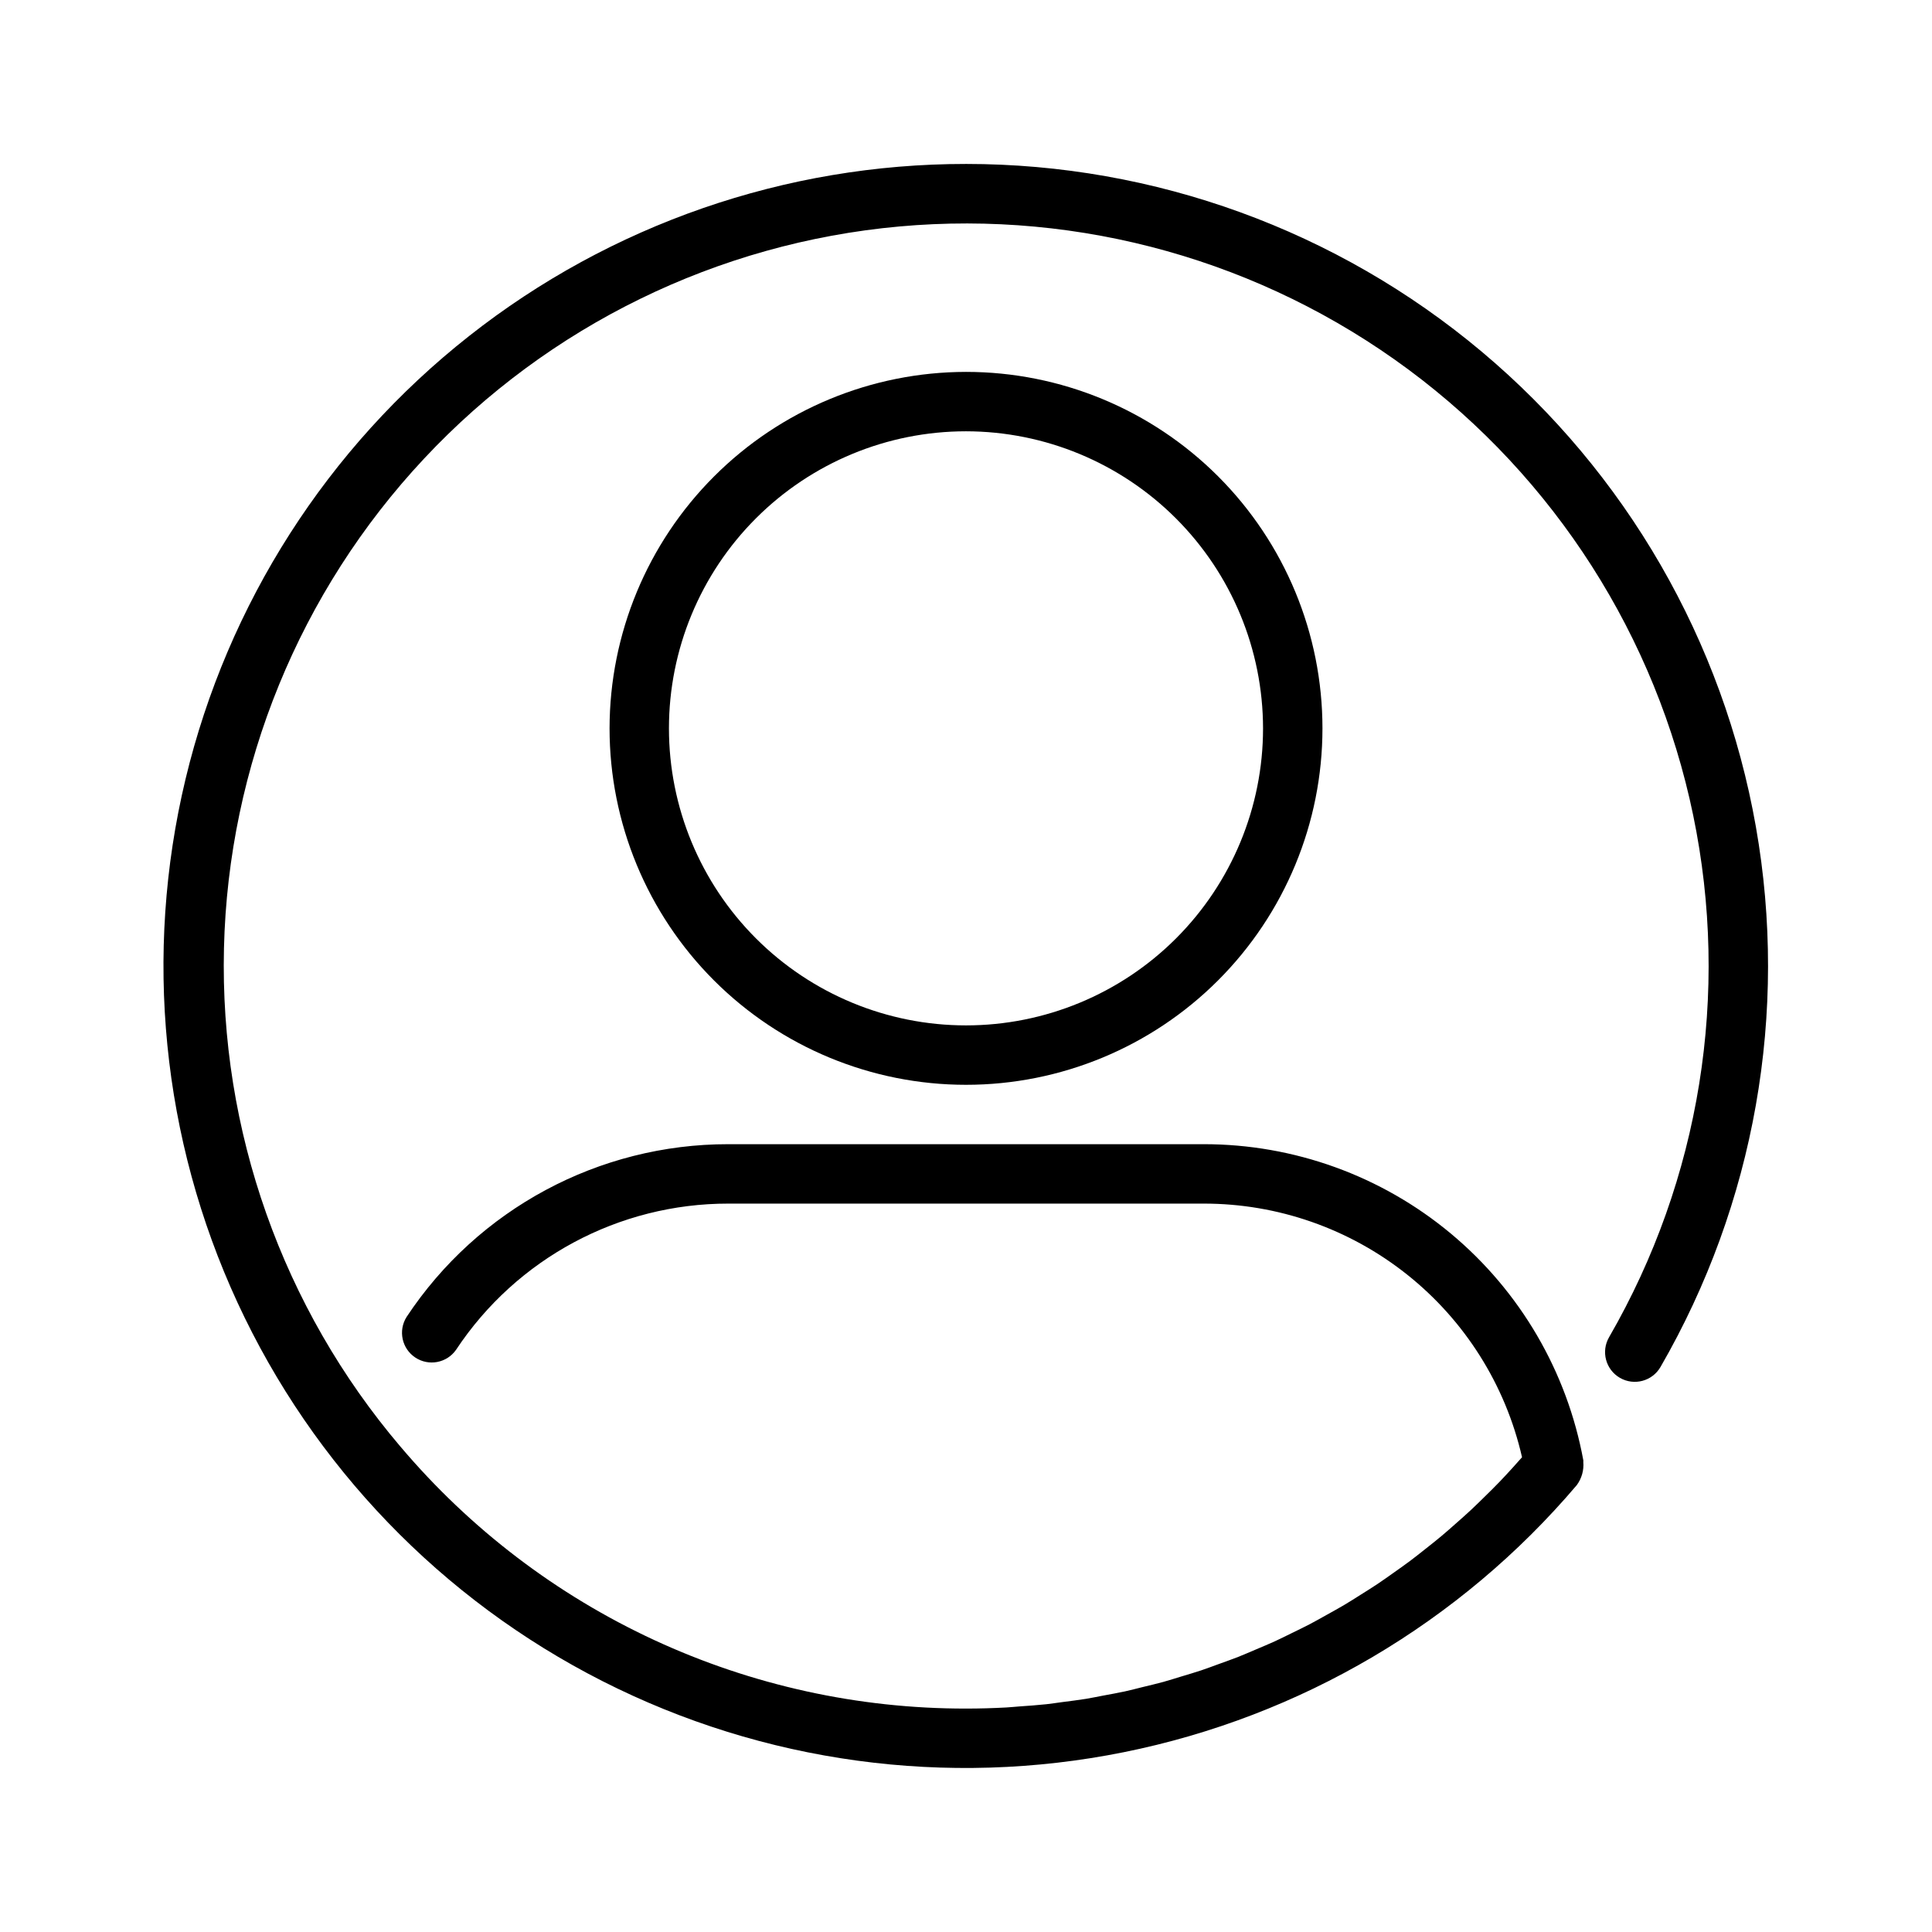
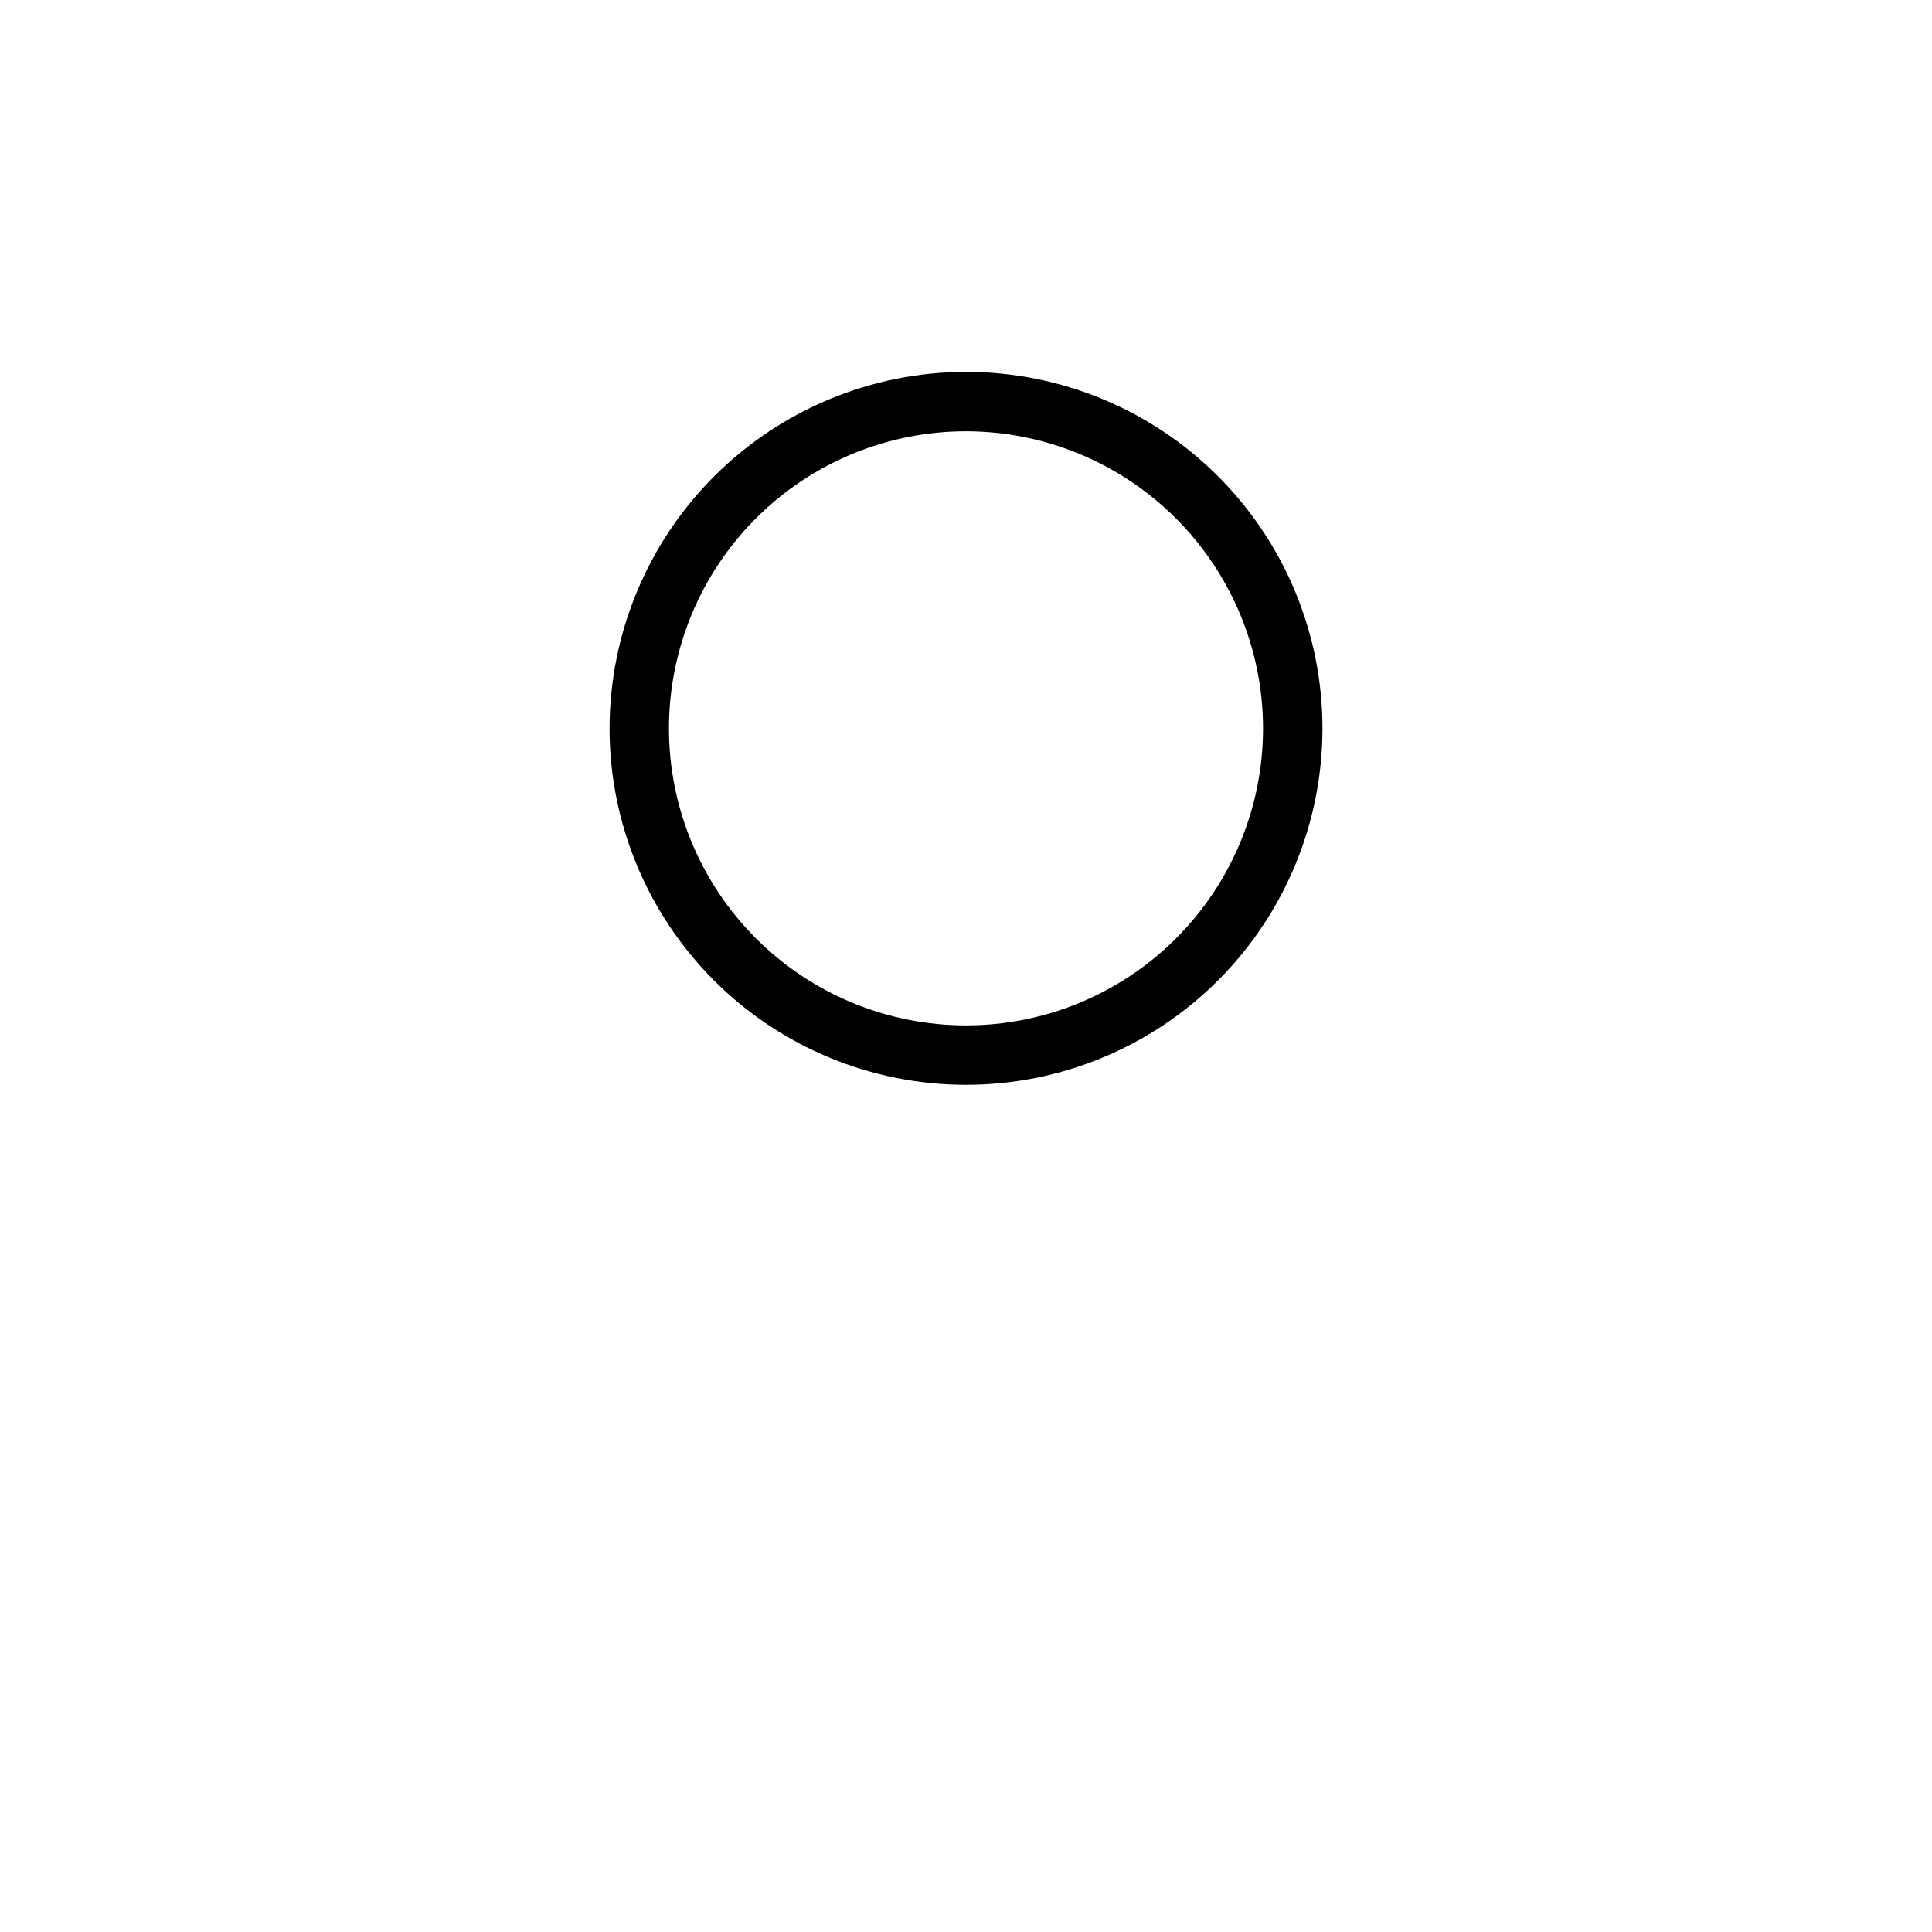
<svg xmlns="http://www.w3.org/2000/svg" fill="#000000" width="800px" height="800px" version="1.1" viewBox="144 144 512 512">
  <g>
-     <path d="m400 187.45c-47.785-0.031-94.188 16.039-131.71 45.621-37.527 29.578-63.992 70.941-75.125 117.41-11.129 46.473-6.277 95.336 13.773 138.71 20.055 43.371 54.137 78.723 96.75 100.34 42.613 21.621 91.266 28.254 138.11 18.824 46.844-9.426 89.145-34.363 120.07-70.789 1.301-1.773 1.914-3.957 1.723-6.148-0.016-0.121 0.035-0.234 0.016-0.355-4.305-23.547-16.734-44.836-35.121-60.156-18.391-15.324-41.578-23.703-65.512-23.684h-125.95c-34.316-0.035-66.352 17.164-85.277 45.785-2.277 3.617-1.254 8.391 2.309 10.754s8.355 1.453 10.805-2.051c16.02-24.215 43.129-38.77 72.164-38.742h125.95c19.598-0.02 38.625 6.621 53.957 18.836 15.328 12.211 26.055 29.27 30.422 48.379-0.828 0.941-1.66 1.875-2.504 2.801-1.125 1.23-2.25 2.465-3.402 3.66-1.301 1.352-2.633 2.664-3.969 3.973-1.195 1.172-2.383 2.348-3.606 3.488-1.355 1.266-2.742 2.484-4.129 3.707-1.258 1.109-2.508 2.223-3.793 3.297-1.406 1.18-2.848 2.309-4.285 3.445-1.32 1.043-2.629 2.094-3.973 3.098-1.449 1.086-2.934 2.125-4.41 3.168-1.379 0.977-2.754 1.965-4.156 2.902-1.496 1-3.027 1.949-4.551 2.91-1.43 0.902-2.856 1.816-4.309 2.676-1.543 0.918-3.117 1.777-4.684 2.648-1.477 0.824-2.949 1.664-4.445 2.449-1.59 0.832-3.211 1.605-4.824 2.394-1.516 0.742-3.019 1.504-4.555 2.203-1.645 0.75-3.316 1.438-4.981 2.144-1.543 0.652-3.07 1.332-4.633 1.945-1.695 0.668-3.422 1.27-5.137 1.891-1.559 0.566-3.109 1.156-4.684 1.684-1.758 0.586-3.543 1.102-5.324 1.641-1.566 0.473-3.117 0.977-4.695 1.414-1.824 0.5-3.672 0.926-5.512 1.375-1.562 0.383-3.113 0.801-4.684 1.145-1.914 0.418-3.848 0.75-5.773 1.113-1.527 0.285-3.039 0.613-4.574 0.863-2.051 0.332-4.125 0.578-6.191 0.848-1.434 0.188-2.852 0.418-4.293 0.574-2.363 0.254-4.742 0.414-7.121 0.582-1.16 0.082-2.312 0.215-3.477 0.277-3.535 0.191-7.106 0.293-10.684 0.293-28.527 0.031-56.715-6.164-82.598-18.148-25.883-11.988-48.836-29.48-67.262-51.258l-0.023-0.023v0.004c-31.273-36.809-47.918-83.832-46.762-132.11 1.156-48.285 20.035-94.457 53.035-129.72 33.004-35.266 77.82-57.16 125.93-61.516 48.102-4.352 96.121 9.141 134.92 37.906 38.797 28.766 65.66 70.801 75.465 118.09 9.809 47.293 1.879 96.539-22.281 138.36-2.18 3.762-0.902 8.578 2.859 10.762 3.762 2.184 8.578 0.902 10.762-2.859 25-43.27 33.957-93.969 25.285-143.18-8.668-49.219-34.406-93.805-72.688-125.93-38.285-32.125-86.664-49.727-136.64-49.719z" />
    <path d="m305.54 337.02c0 25.051 9.953 49.078 27.668 66.797 17.715 17.715 41.742 27.668 66.797 27.668 25.051 0 49.078-9.953 66.793-27.668 17.719-17.719 27.668-41.746 27.668-66.797 0-25.055-9.949-49.082-27.668-66.797-17.715-17.715-41.742-27.668-66.793-27.668-25.047 0.027-49.059 9.988-66.766 27.699-17.711 17.707-27.672 41.719-27.699 66.766zm173.18 0c0 20.875-8.293 40.898-23.055 55.664-14.766 14.762-34.789 23.055-55.664 23.055-20.879 0-40.902-8.293-55.664-23.055-14.766-14.766-23.059-34.789-23.059-55.664 0-20.879 8.293-40.902 23.059-55.664 14.762-14.762 34.785-23.059 55.664-23.059 20.867 0.023 40.879 8.328 55.637 23.086 14.758 14.758 23.059 34.766 23.082 55.637z" />
  </g>
</svg>